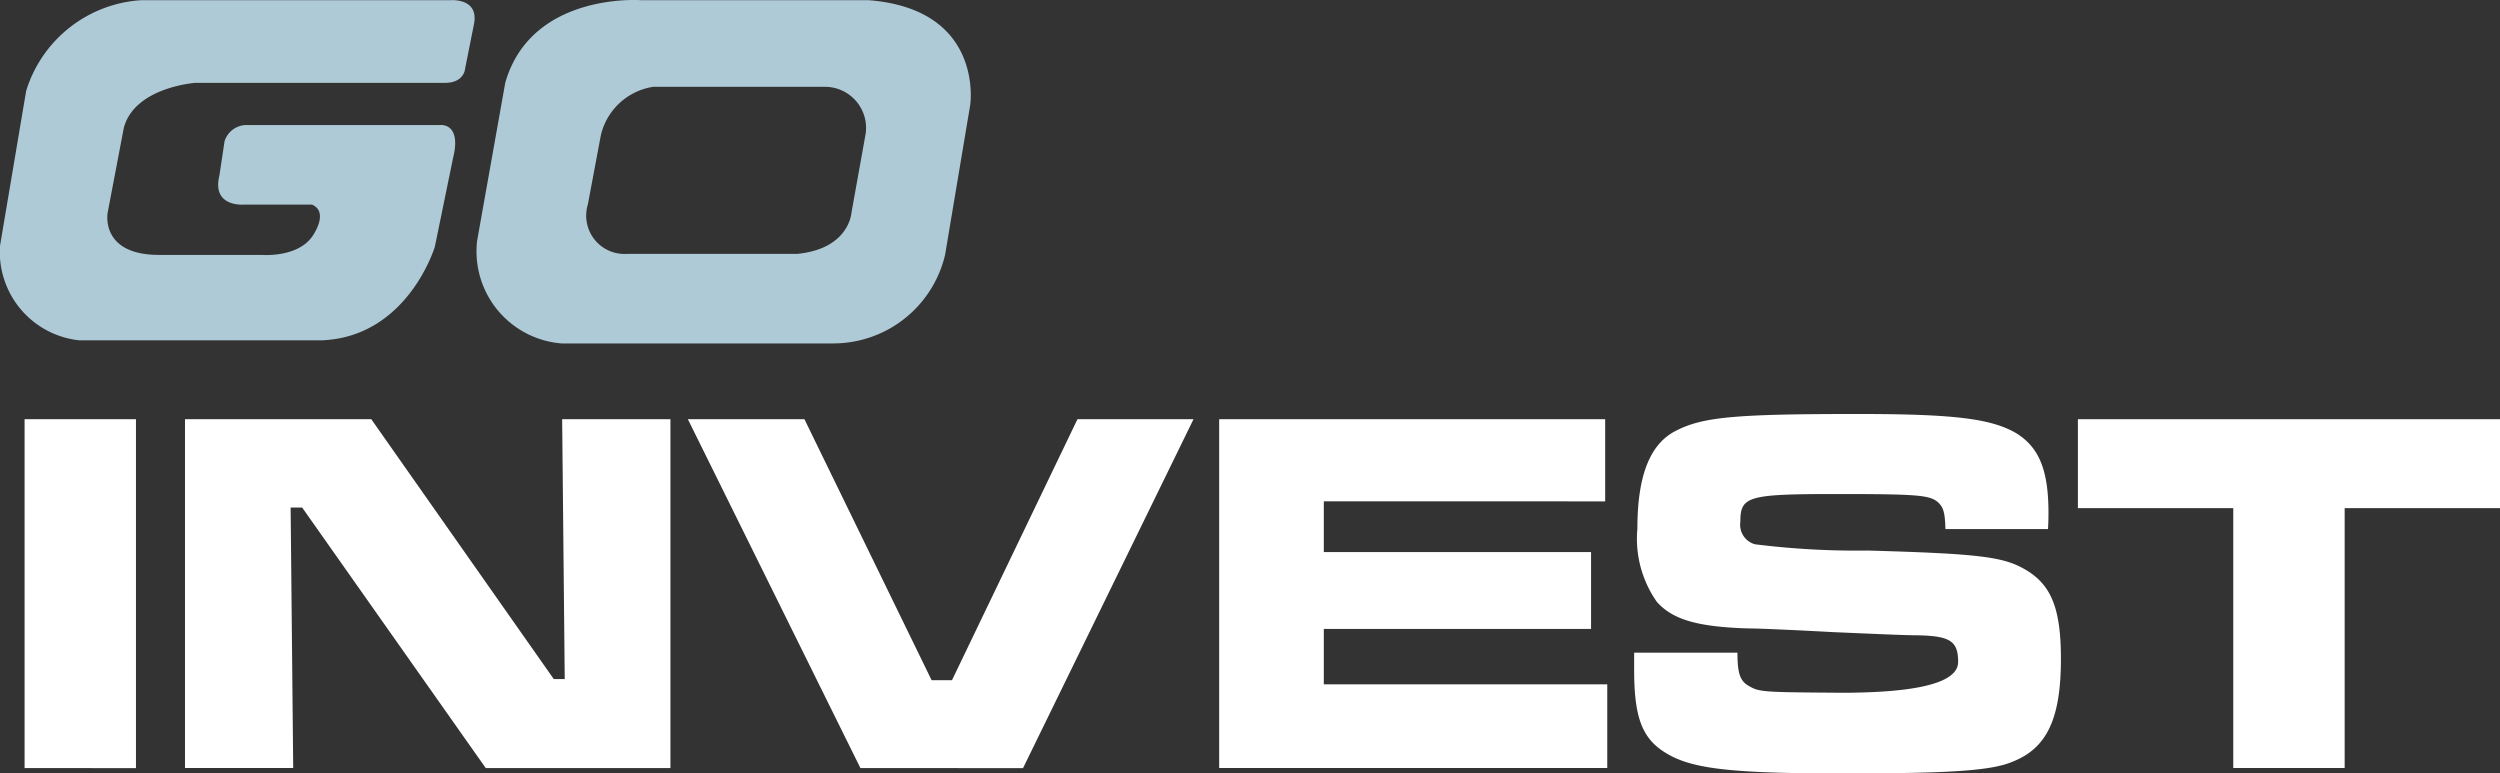
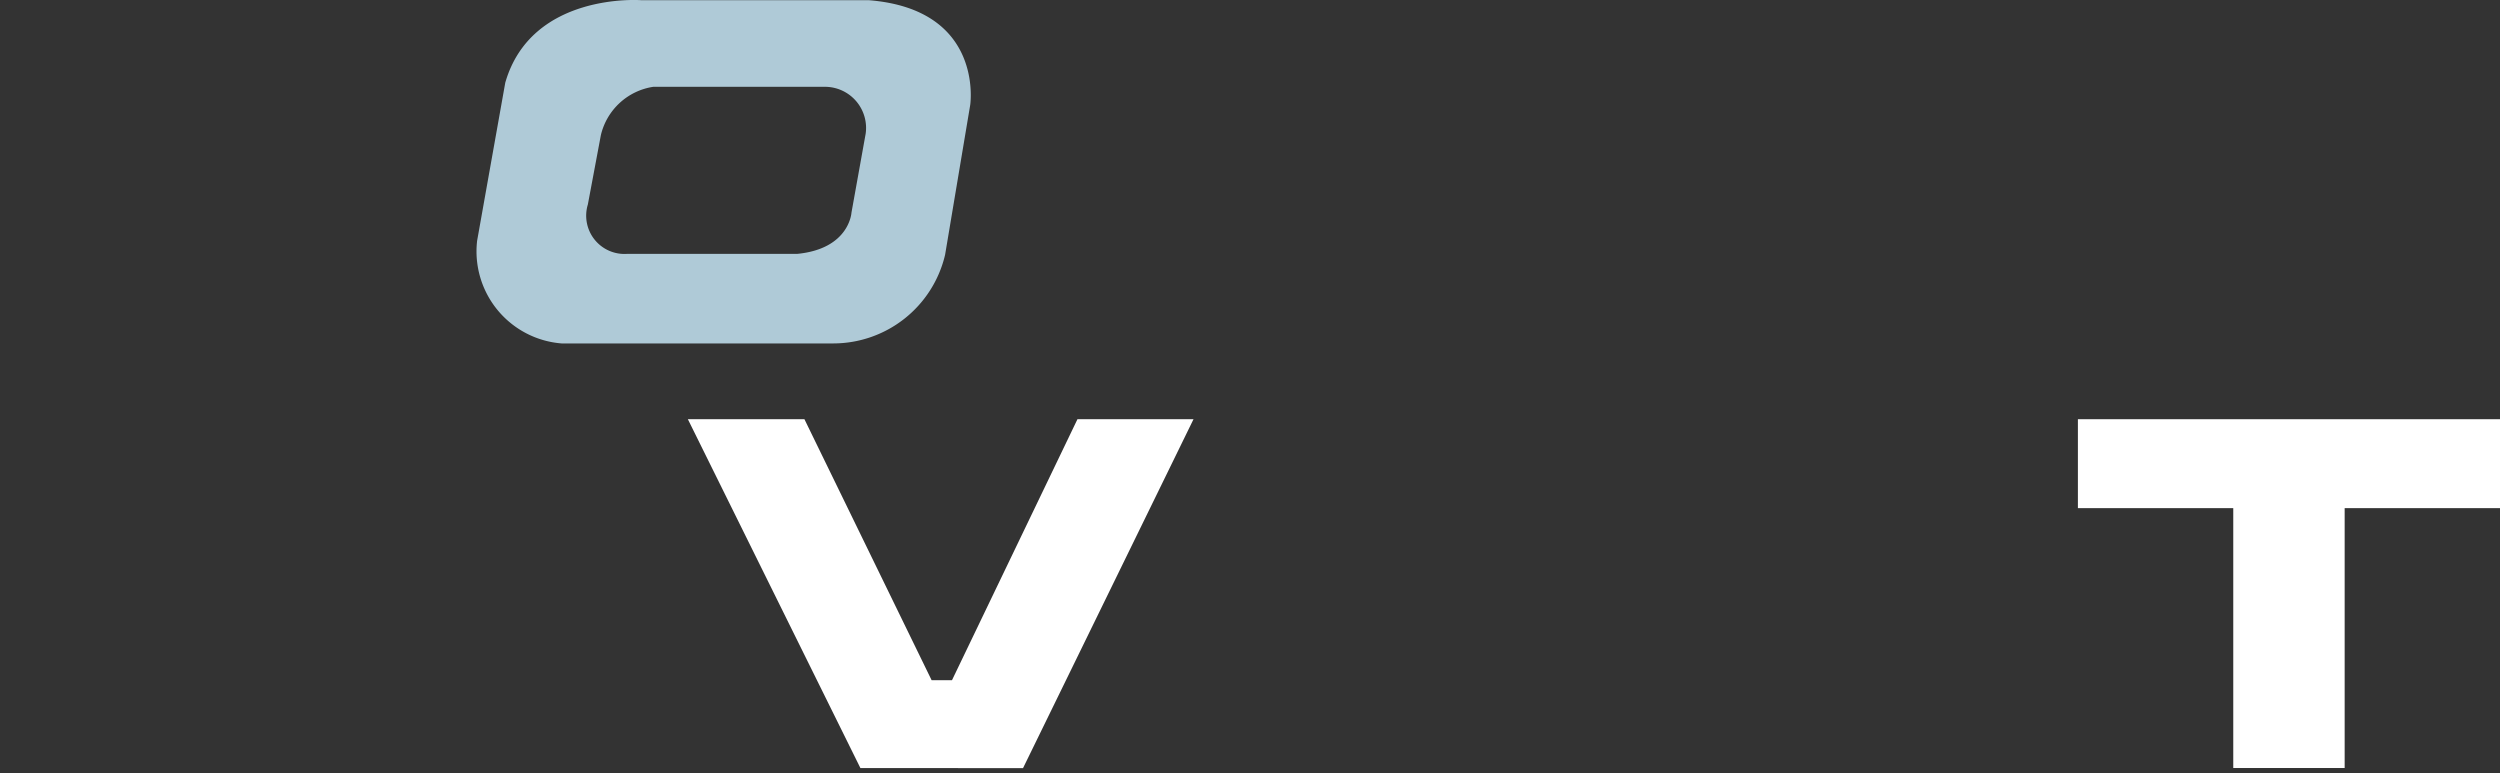
<svg xmlns="http://www.w3.org/2000/svg" width="145.463" height="45" viewBox="0 0 145.463 45">
  <rect x="0" y="0" width="145.463" height="45" fill="#333333" stroke="none" />
  <g transform="translate(0.001 0)">
    <g transform="translate(1.429 24.085)">
-       <path d="M8.951,42.15v20.3H2.47V42.15Z" transform="translate(-2.47 -41.843)" fill="#fff" />
-       <path d="M29.439,42.15,40.058,57.271h.637l-.15-15.121h6.3v20.3H36.1L25.417,47.289h-.671l.15,15.156H18.6V42.15H29.433Z" transform="translate(-9.266 -41.843)" fill="#fff" />
      <path d="M75.942,42.15l7.4,15.185h1.186l7.3-15.185h6.753l-9.919,20.3H79.2L69.16,42.15h6.788Z" transform="translate(-30.566 -41.843)" fill="#fff" />
-       <path d="M145.039,42.15v4.78H128.668v2.951h15.55v4.473h-15.55v3.223h16.493v4.867H122.58V42.15Z" transform="translate(-53.072 -41.843)" fill="#fff" />
-       <path d="M170.313,55.5c0,1.128.122,1.615.608,1.916.671.394.729.394,5.6.428q6.632-.029,6.632-1.794c0-1.215-.457-1.522-2.436-1.551-.7,0-2.708-.093-4.867-.185-2.251-.122-4.259-.214-4.931-.214-2.951-.093-4.381-.515-5.3-1.551a6.4,6.4,0,0,1-1.128-4.259c0-3.015.7-4.838,2.13-5.631,1.58-.851,3.345-1.036,10.683-1.036,5.66,0,7.789.272,9.248,1.128,1.308.822,1.858,2.13,1.858,4.624,0,.122,0,.55-.029.943h-5.966c-.029-1-.122-1.279-.457-1.58-.486-.394-1.186-.457-5.845-.457-5.2,0-5.631.122-5.631,1.615a1.177,1.177,0,0,0,.851,1.308,47.574,47.574,0,0,0,6.574.365c6.545.185,7.911.365,9.19,1.128,1.493.885,2.037,2.28,2.037,5.174,0,3.437-.793,5.174-2.772,5.966-1.25.55-3.681.7-10.012.7s-8.582-.272-10.04-1.094c-1.522-.851-2.008-2.072-2.008-4.959v-.972h6Z" transform="translate(-70.649 -41.62)" fill="#fff" />
      <path d="M233.48,42.15v5.174h-9.039V62.445h-6.481V47.324H208.92V42.15h24.554Z" transform="translate(-89.447 -41.843)" fill="#fff" />
    </g>
    <g transform="translate(-0.001 0)">
      <path d="M70.735.011H57.5s-6.383-.486-7.905,4.8l-1.638,9.2a5.374,5.374,0,0,0,4.919,5.972h15.81a6.689,6.689,0,0,0,6.5-5.156L76.649,6.1S77.477.538,70.735.011ZM70.561,7.8l-.822,4.572s-.116,2.106-3.16,2.4h-9.9A2.228,2.228,0,0,1,54.4,11.9l.758-4.039A3.706,3.706,0,0,1,58.2,5.052H68.275a2.394,2.394,0,0,1,2.286,2.755Z" transform="translate(-20.196 0)" fill="#afcad7" />
-       <path d="M27.586,1.366,27.06,4.005s-.046.851-1.233.822H11.36S7.818,5.076,7.2,7.46l-.937,4.919S5.8,14.838,9.253,14.838h5.972s2.049.174,2.928-1.053c0,0,1.042-1.418,0-1.875H14.23s-1.933.191-1.464-1.7l.3-1.991a1.342,1.342,0,0,1,1.227-.937h11.3s1.291-.174.764,1.933L25.3,14.364s-1.58,5.272-6.62,5.446H4.629A5.172,5.172,0,0,1,0,14.306L1.522,5.29A7.5,7.5,0,0,1,8.2.018H26.238S27.847-.115,27.586,1.366Z" transform="translate(0.001 -0.006)" fill="#afcad7" />
    </g>
  </g>
</svg>